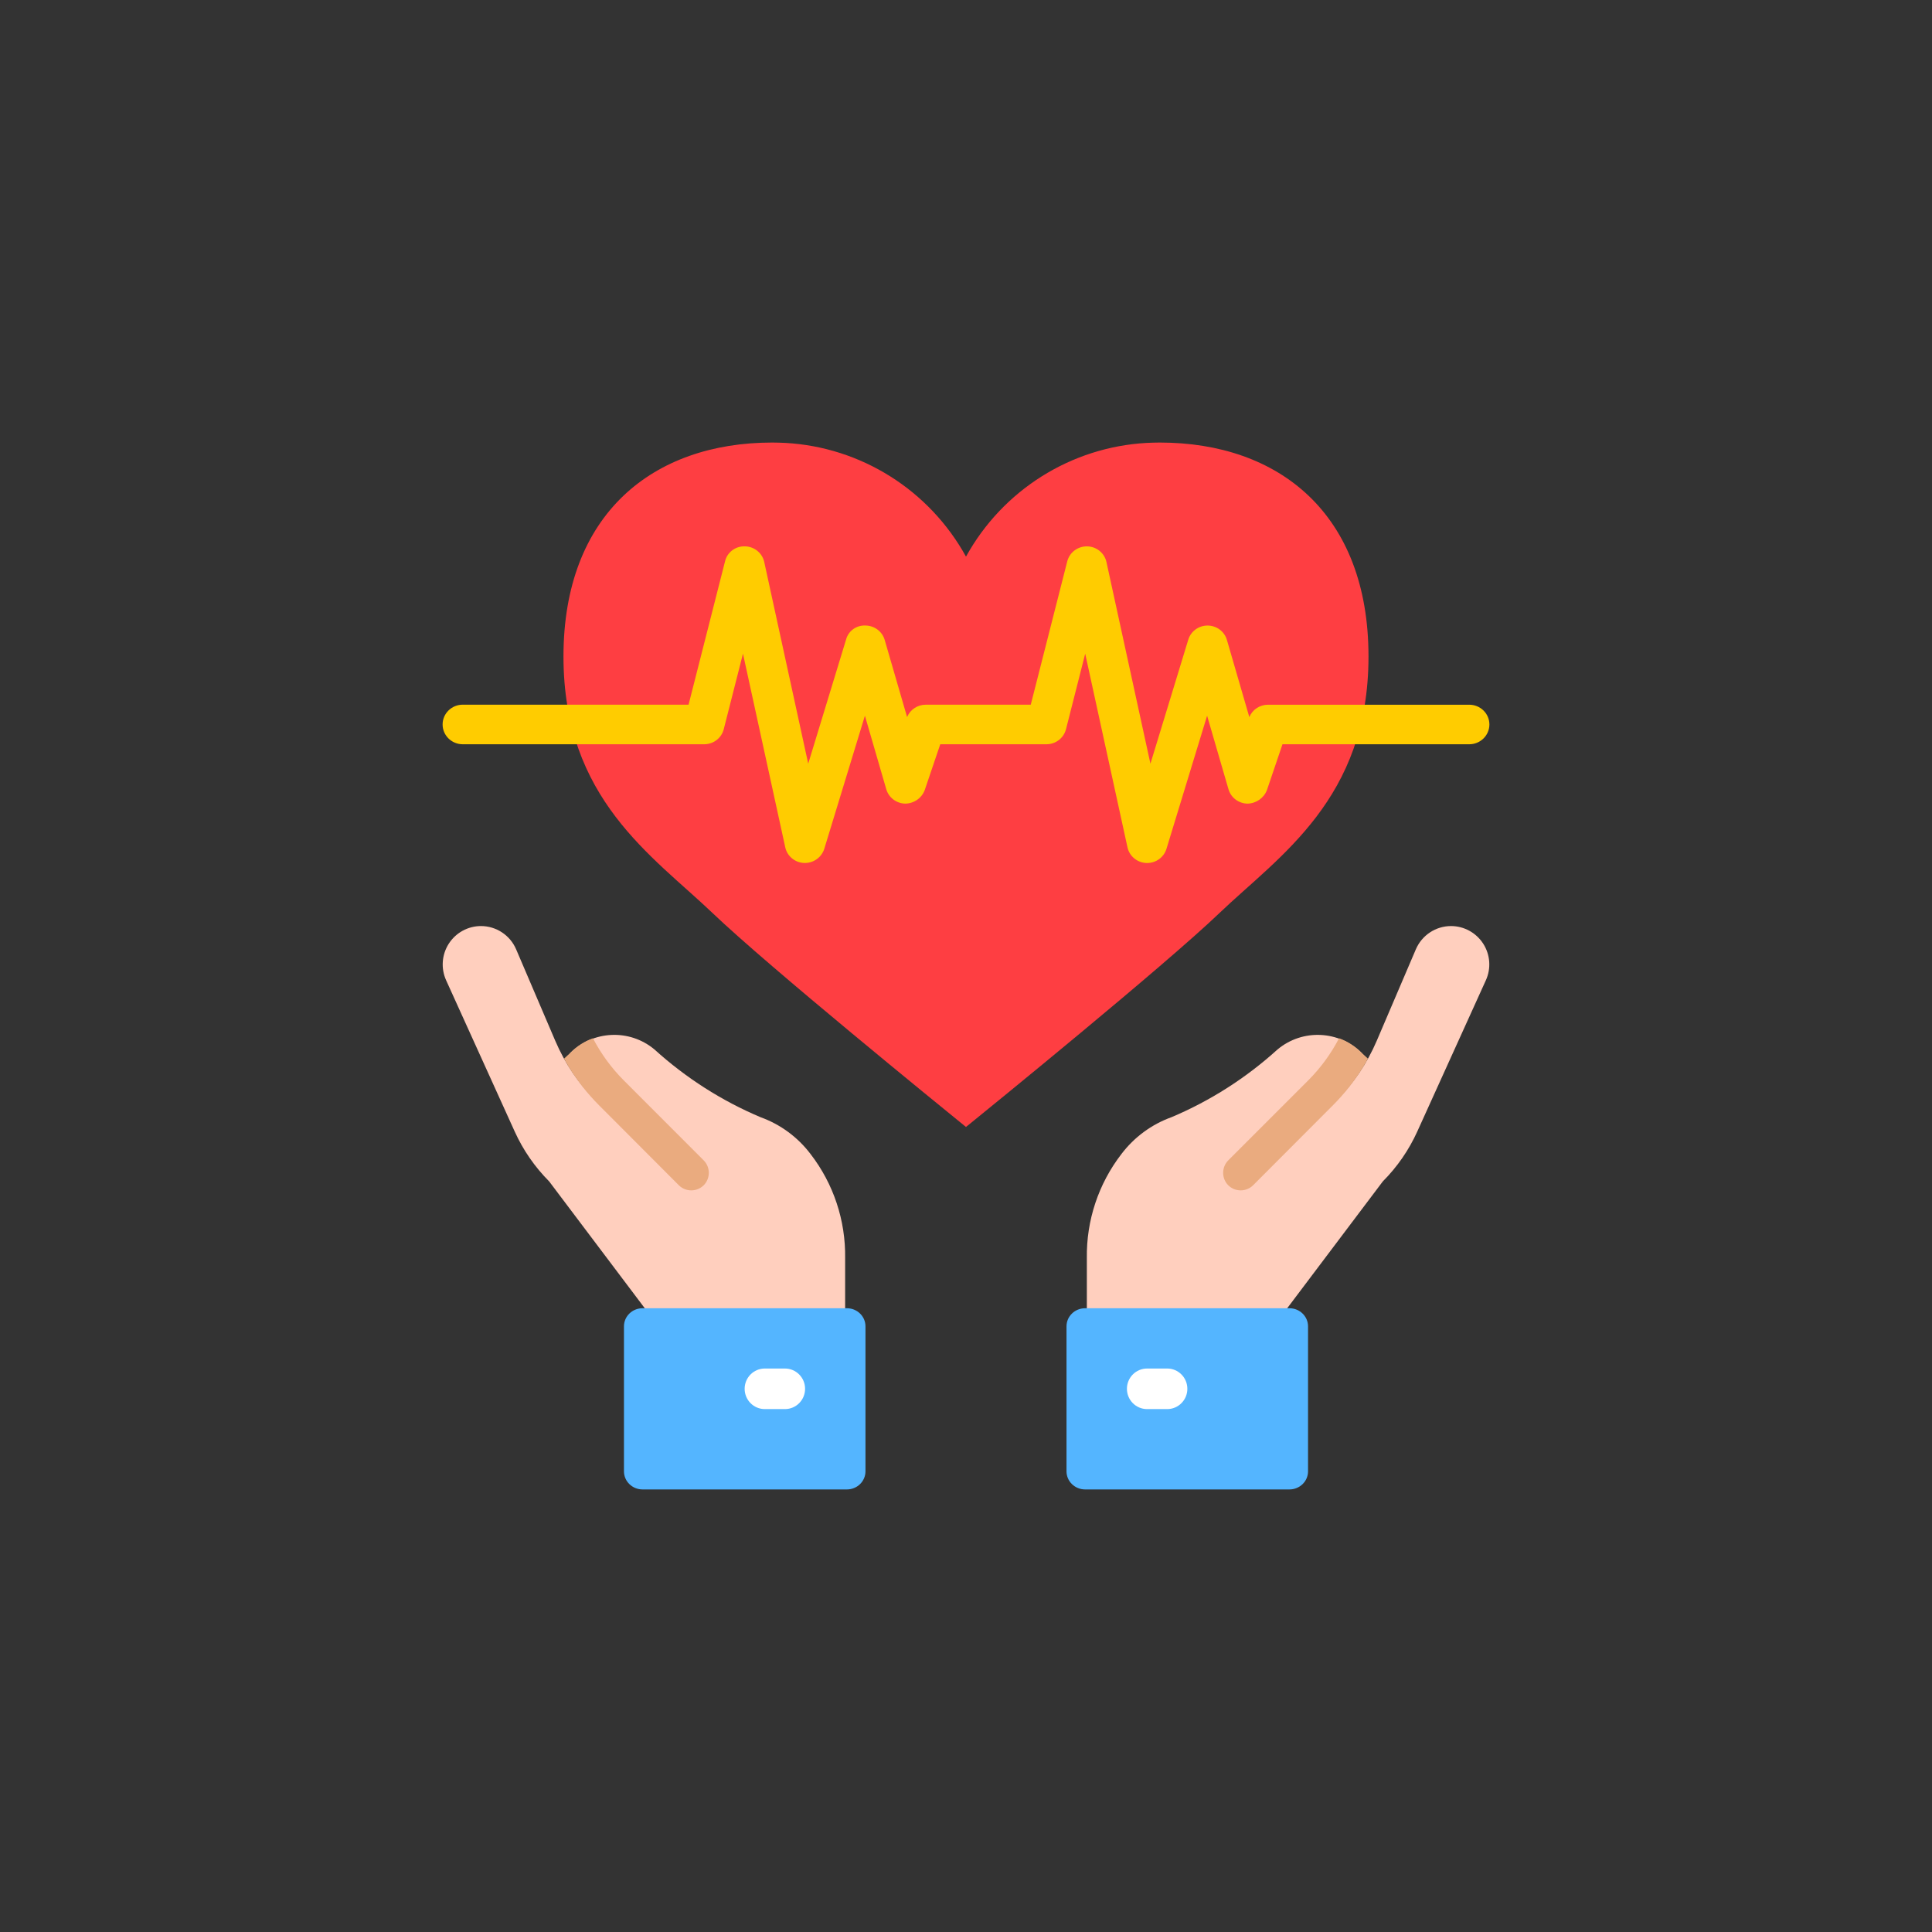
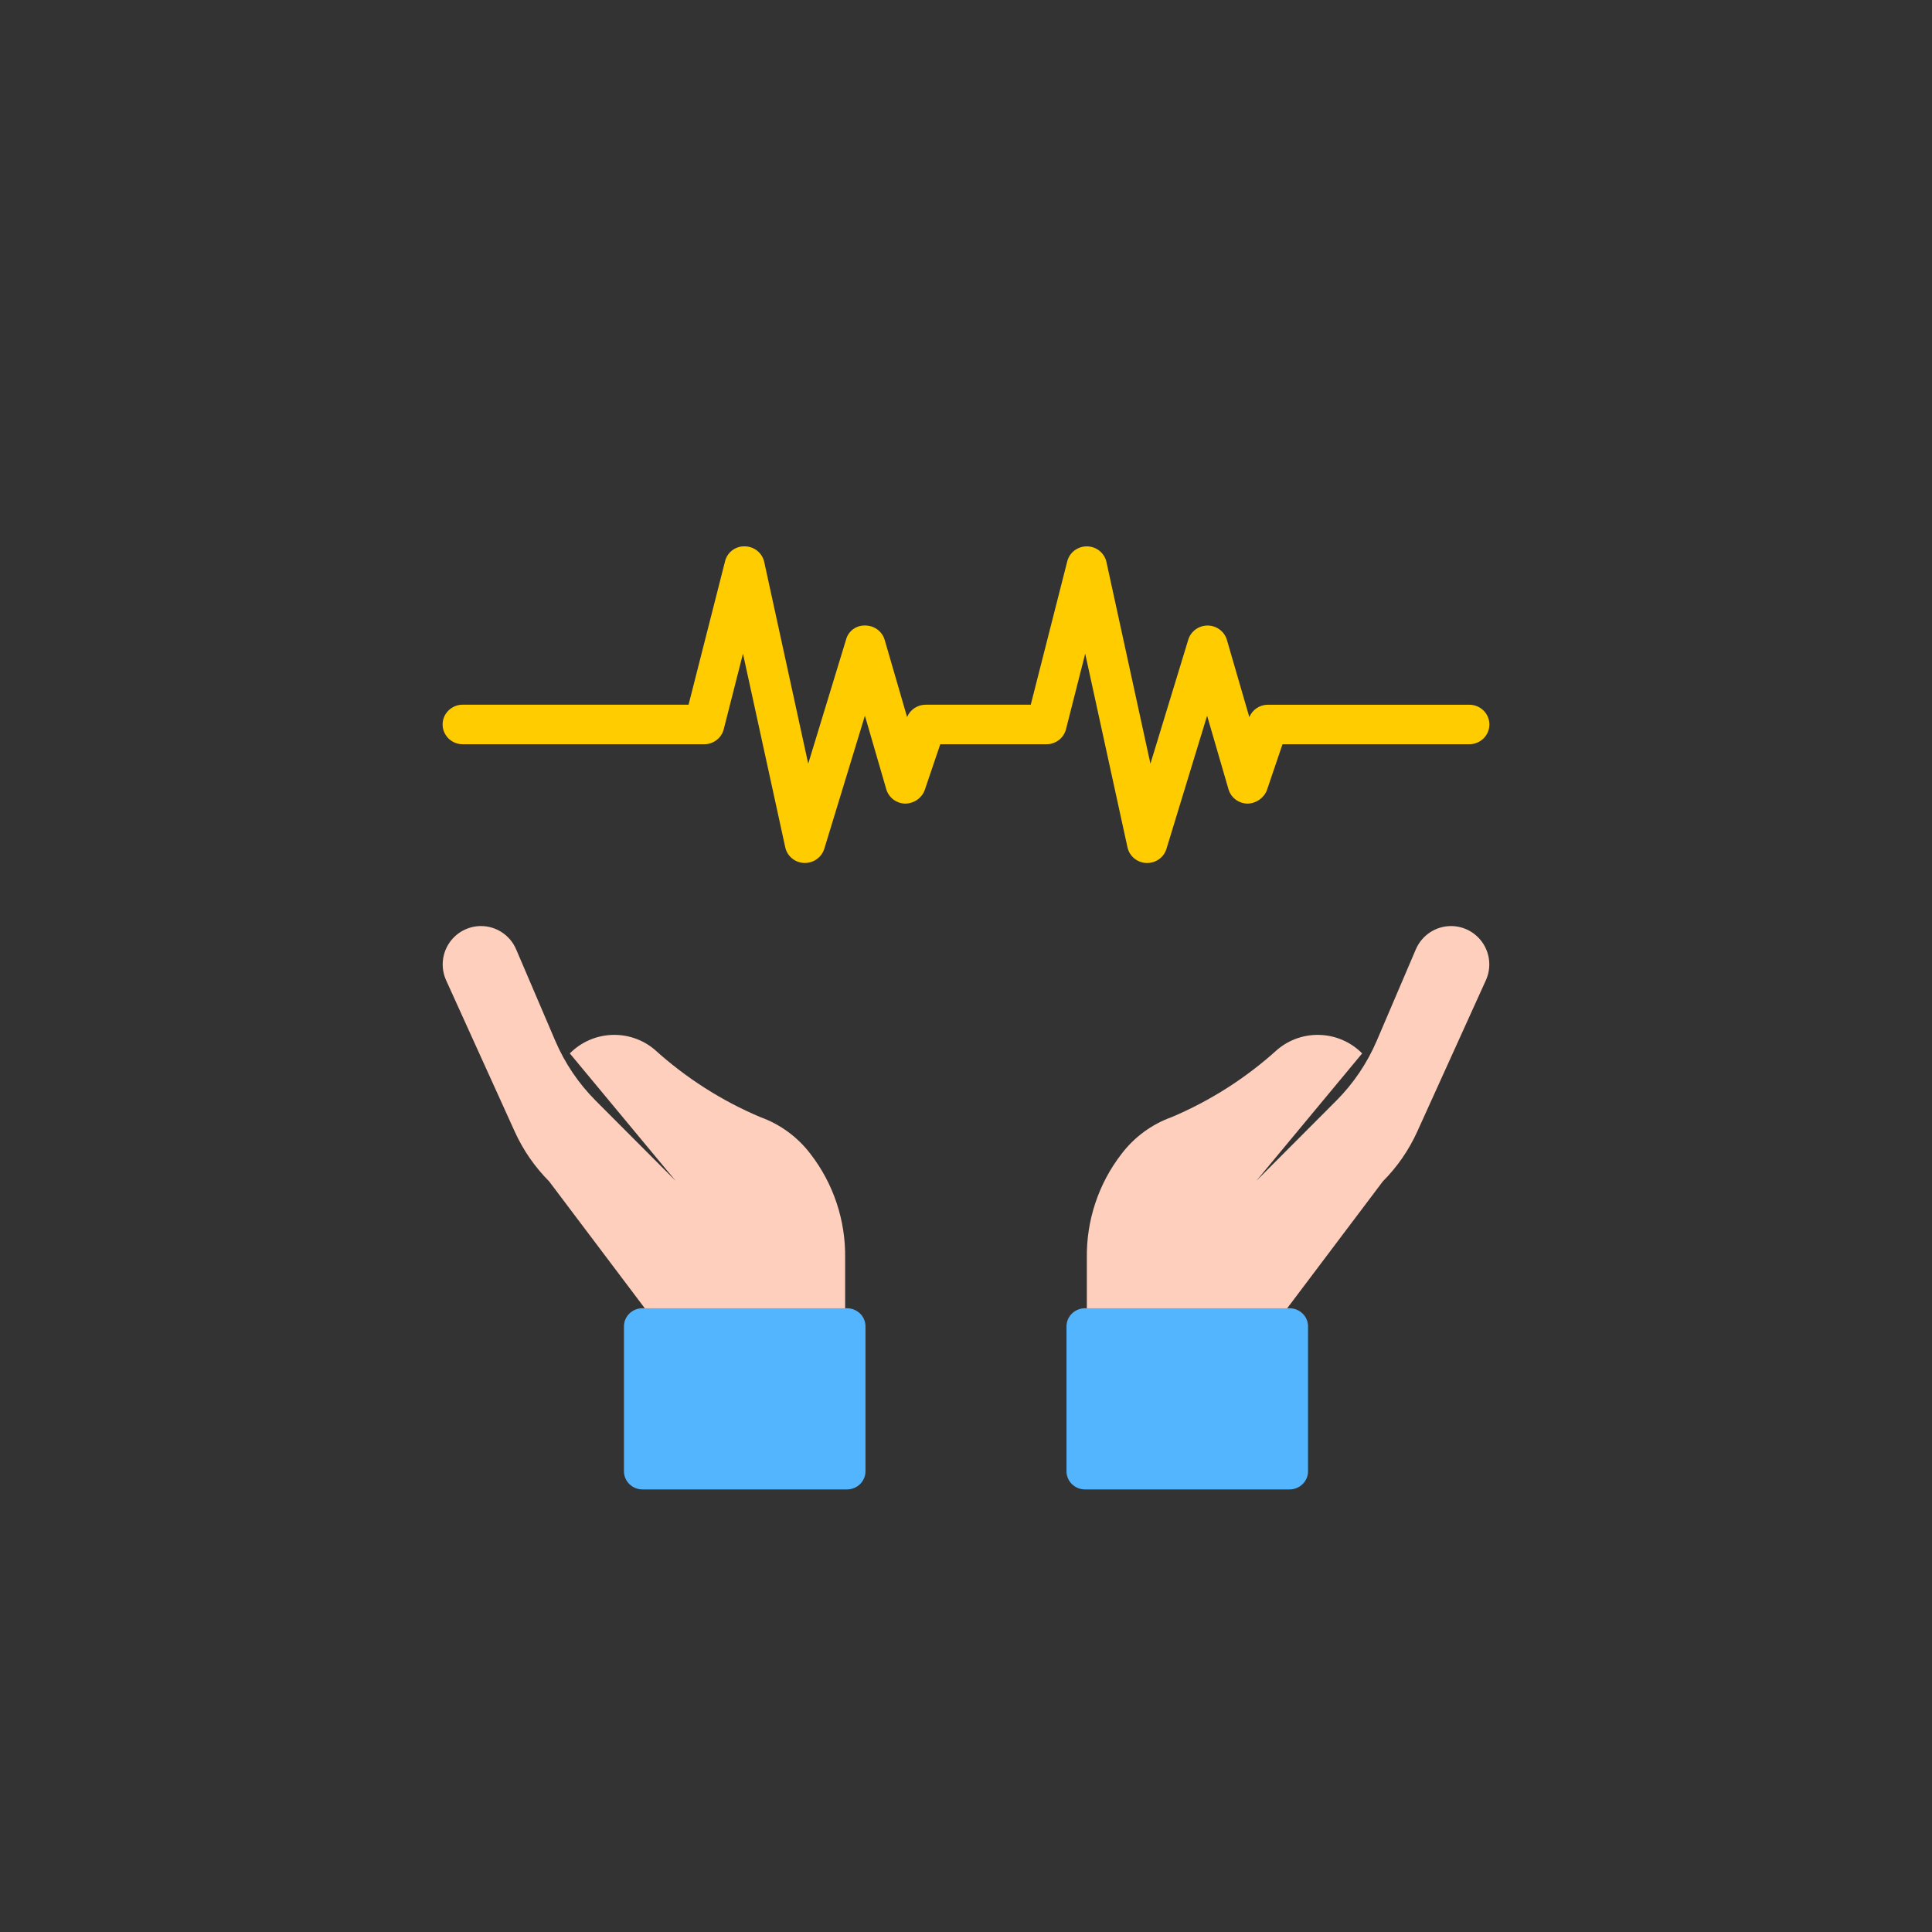
<svg xmlns="http://www.w3.org/2000/svg" version="1.1" x="0px" y="0px" width="96px" height="96px" viewBox="0 0 96 96" enable-background="new 0 0 96 96" xml:space="preserve">
  <rect x="0" y="0" width="96" height="96" fill="#333333" stroke="none" />
  <g id="Shape_595_copy_7_1_" enable-background="new    ">
    <g id="Shape_595_copy_7">
      <g>
        <path fill-rule="evenodd" clip-rule="evenodd" fill="#FFCFBE" d="M37.785,55.511c-1.931-0.816-3.71-1.954-5.264-3.363     c-1.241-1.038-3.067-0.953-4.207,0.195l5.259,6.333l-3.972-3.982c-0.852-0.854-1.534-1.863-2.009-2.974l-1.946-4.549     c-0.3-0.701-0.987-1.155-1.748-1.156c-0.646,0.001-1.248,0.331-1.598,0.876c-0.35,0.545-0.399,1.231-0.132,1.821l3.408,7.515     c0.418,0.922,0.998,1.76,1.711,2.476l5.505,7.303h9.202v-3.493c0.028-1.866-0.576-3.688-1.715-5.165     C39.643,56.506,38.776,55.867,37.785,55.511z M73.7,46.891c-0.351-0.545-0.952-0.875-1.599-0.876     c-0.76,0.001-1.447,0.455-1.748,1.156l-1.945,4.549c-0.476,1.11-1.157,2.119-2.01,2.974l-3.972,3.982l5.259-6.333     c-1.139-1.148-2.966-1.233-4.207-0.195c-1.553,1.409-3.332,2.547-5.264,3.363c-0.991,0.356-1.857,0.995-2.494,1.836     c-1.139,1.478-1.743,3.299-1.715,5.165v3.493h9.202l5.505-7.303c0.714-0.716,1.293-1.554,1.711-2.476l3.408-7.515     C74.1,48.122,74.05,47.436,73.7,46.891z" />
      </g>
    </g>
  </g>
  <g id="Shape_595_copy_8_1_" enable-background="new    ">
    <g id="Shape_595_copy_8">
      <g>
-         <path fill-rule="evenodd" clip-rule="evenodd" fill="#EAAB7F" d="M30.994,53.683c-0.613-0.615-1.129-1.32-1.531-2.092     c-0.416,0.15-0.792,0.392-1.104,0.706l-0.331,0.305c0.069,0.131,0.139,0.253,0.217,0.384c0.427,0.7,0.935,1.347,1.513,1.927     l3.974,3.983c0.343,0.337,0.892,0.337,1.234,0c0.339-0.343,0.339-0.896,0-1.238L30.994,53.683z M67.641,52.297     c-0.312-0.314-0.688-0.556-1.104-0.706c-0.402,0.771-0.918,1.477-1.531,2.092l-3.975,3.975c-0.338,0.343-0.338,0.896,0,1.238     c0.344,0.337,0.893,0.337,1.235,0l3.974-3.983c0.579-0.58,1.087-1.227,1.514-1.927c0.078-0.131,0.148-0.253,0.217-0.384     L67.641,52.297z" />
-       </g>
+         </g>
    </g>
  </g>
  <g id="Shape_595_copy_9_1_" enable-background="new    ">
    <g id="Shape_595_copy_9">
      <g>
        <path fill-rule="evenodd" clip-rule="evenodd" fill="#54B5FF" d="M64.072,65.006H53.918c-0.51,0-0.924,0.402-0.924,0.9v7.203     c0,0.497,0.414,0.9,0.924,0.9h10.154c0.51,0,0.924-0.403,0.924-0.9v-7.203C64.996,65.408,64.582,65.006,64.072,65.006z      M42.083,65.006H31.927c-0.51,0-0.923,0.402-0.923,0.9v7.203c0,0.497,0.414,0.9,0.923,0.9h10.155c0.51,0,0.923-0.403,0.923-0.9     v-7.203C43.006,65.408,42.592,65.006,42.083,65.006z" />
      </g>
    </g>
  </g>
  <g id="Shape_595_copy_10_1_" enable-background="new    ">
    <g id="Shape_595_copy_10">
      <g>
-         <path fill-rule="evenodd" clip-rule="evenodd" fill="#FFFFFF" d="M39.003,68.001h-1.001c-0.553,0-1.001,0.451-1.001,1.008     s0.448,1.008,1.001,1.008h1.001c0.553,0,1.001-0.451,1.001-1.008S39.556,68.001,39.003,68.001z M57.998,68.001h-1.001     c-0.553,0-1.001,0.451-1.001,1.008s0.448,1.008,1.001,1.008h1.001c0.553,0,1.001-0.451,1.001-1.008S58.551,68.001,57.998,68.001z     " />
-       </g>
+         </g>
    </g>
  </g>
  <g id="Shape_595_copy_1_" enable-background="new    ">
    <g id="Shape_595_copy">
      <g>
-         <path fill-rule="evenodd" clip-rule="evenodd" fill="#FE3E42" d="M57.626,21.99c-0.226,0-0.443,0.009-0.652,0.018     c-3.761,0.21-7.151,2.345-8.974,5.65c-1.823-3.306-5.212-5.44-8.974-5.65c-0.208-0.009-0.426-0.018-0.652-0.018     c-5.931,0-10.375,3.549-10.375,10.631c0,7.081,4.444,9.915,7.409,12.749c2.783,2.66,11.435,9.689,12.487,10.544     c0.027,0.019,0.053,0.039,0.078,0.061L48,56.001l0.026-0.026c0.025-0.021,0.051-0.042,0.078-0.061     c1.053-0.854,9.705-7.884,12.488-10.544C63.557,42.536,68,39.702,68,32.621C68,25.531,63.557,21.99,57.626,21.99z" />
-       </g>
+         </g>
    </g>
  </g>
  <g id="Shape_595_copy_2_1_" enable-background="new    ">
    <g id="Shape_595_copy_2">
      <g>
        <path fill-rule="evenodd" clip-rule="evenodd" fill="#FFCC00" d="M73.006,35.017H63.004c-0.408,0.001-0.773,0.244-0.926,0.615     l-1.114-3.836c-0.122-0.419-0.511-0.71-0.956-0.713h-0.006c-0.441,0-0.831,0.285-0.957,0.701l-1.881,6.164l-2.185-10.021     c-0.097-0.447-0.495-0.771-0.961-0.778s-0.874,0.301-0.987,0.745l-1.813,7.122h-5.22c-0.407,0.001-0.772,0.244-0.925,0.615     l-1.114-3.836c-0.122-0.419-0.511-0.71-0.955-0.713c-0.45-0.022-0.854,0.271-0.964,0.701l-1.88,6.164l-2.185-10.021     c-0.097-0.448-0.496-0.771-0.961-0.778c-0.468-0.017-0.882,0.296-0.987,0.745l-1.812,7.122H22.993c-0.552,0-1,0.44-1,0.983     c0,0.544,0.448,0.984,1,0.984h12.004c0.457-0.003,0.854-0.31,0.965-0.745l0.956-3.757l2.101,9.624     c0.095,0.439,0.481,0.759,0.938,0.777c0.456,0.014,0.864-0.272,1-0.7l2.02-6.618l1.062,3.656c0.121,0.414,0.502,0.703,0.94,0.713     c0.434-0.005,0.82-0.272,0.97-0.673l0.772-2.277H52c0.458-0.002,0.855-0.308,0.968-0.744l0.955-3.757l2.101,9.624     c0.096,0.439,0.482,0.759,0.938,0.777h0.04c0.441,0,0.831-0.285,0.958-0.701l2.02-6.618l1.063,3.656     c0.12,0.414,0.501,0.703,0.94,0.713c0.433-0.009,0.816-0.274,0.97-0.673l0.772-2.277h9.281c0.553,0,1.001-0.44,1.001-0.984     C74.007,35.457,73.559,35.017,73.006,35.017z" />
      </g>
    </g>
  </g>
</svg>